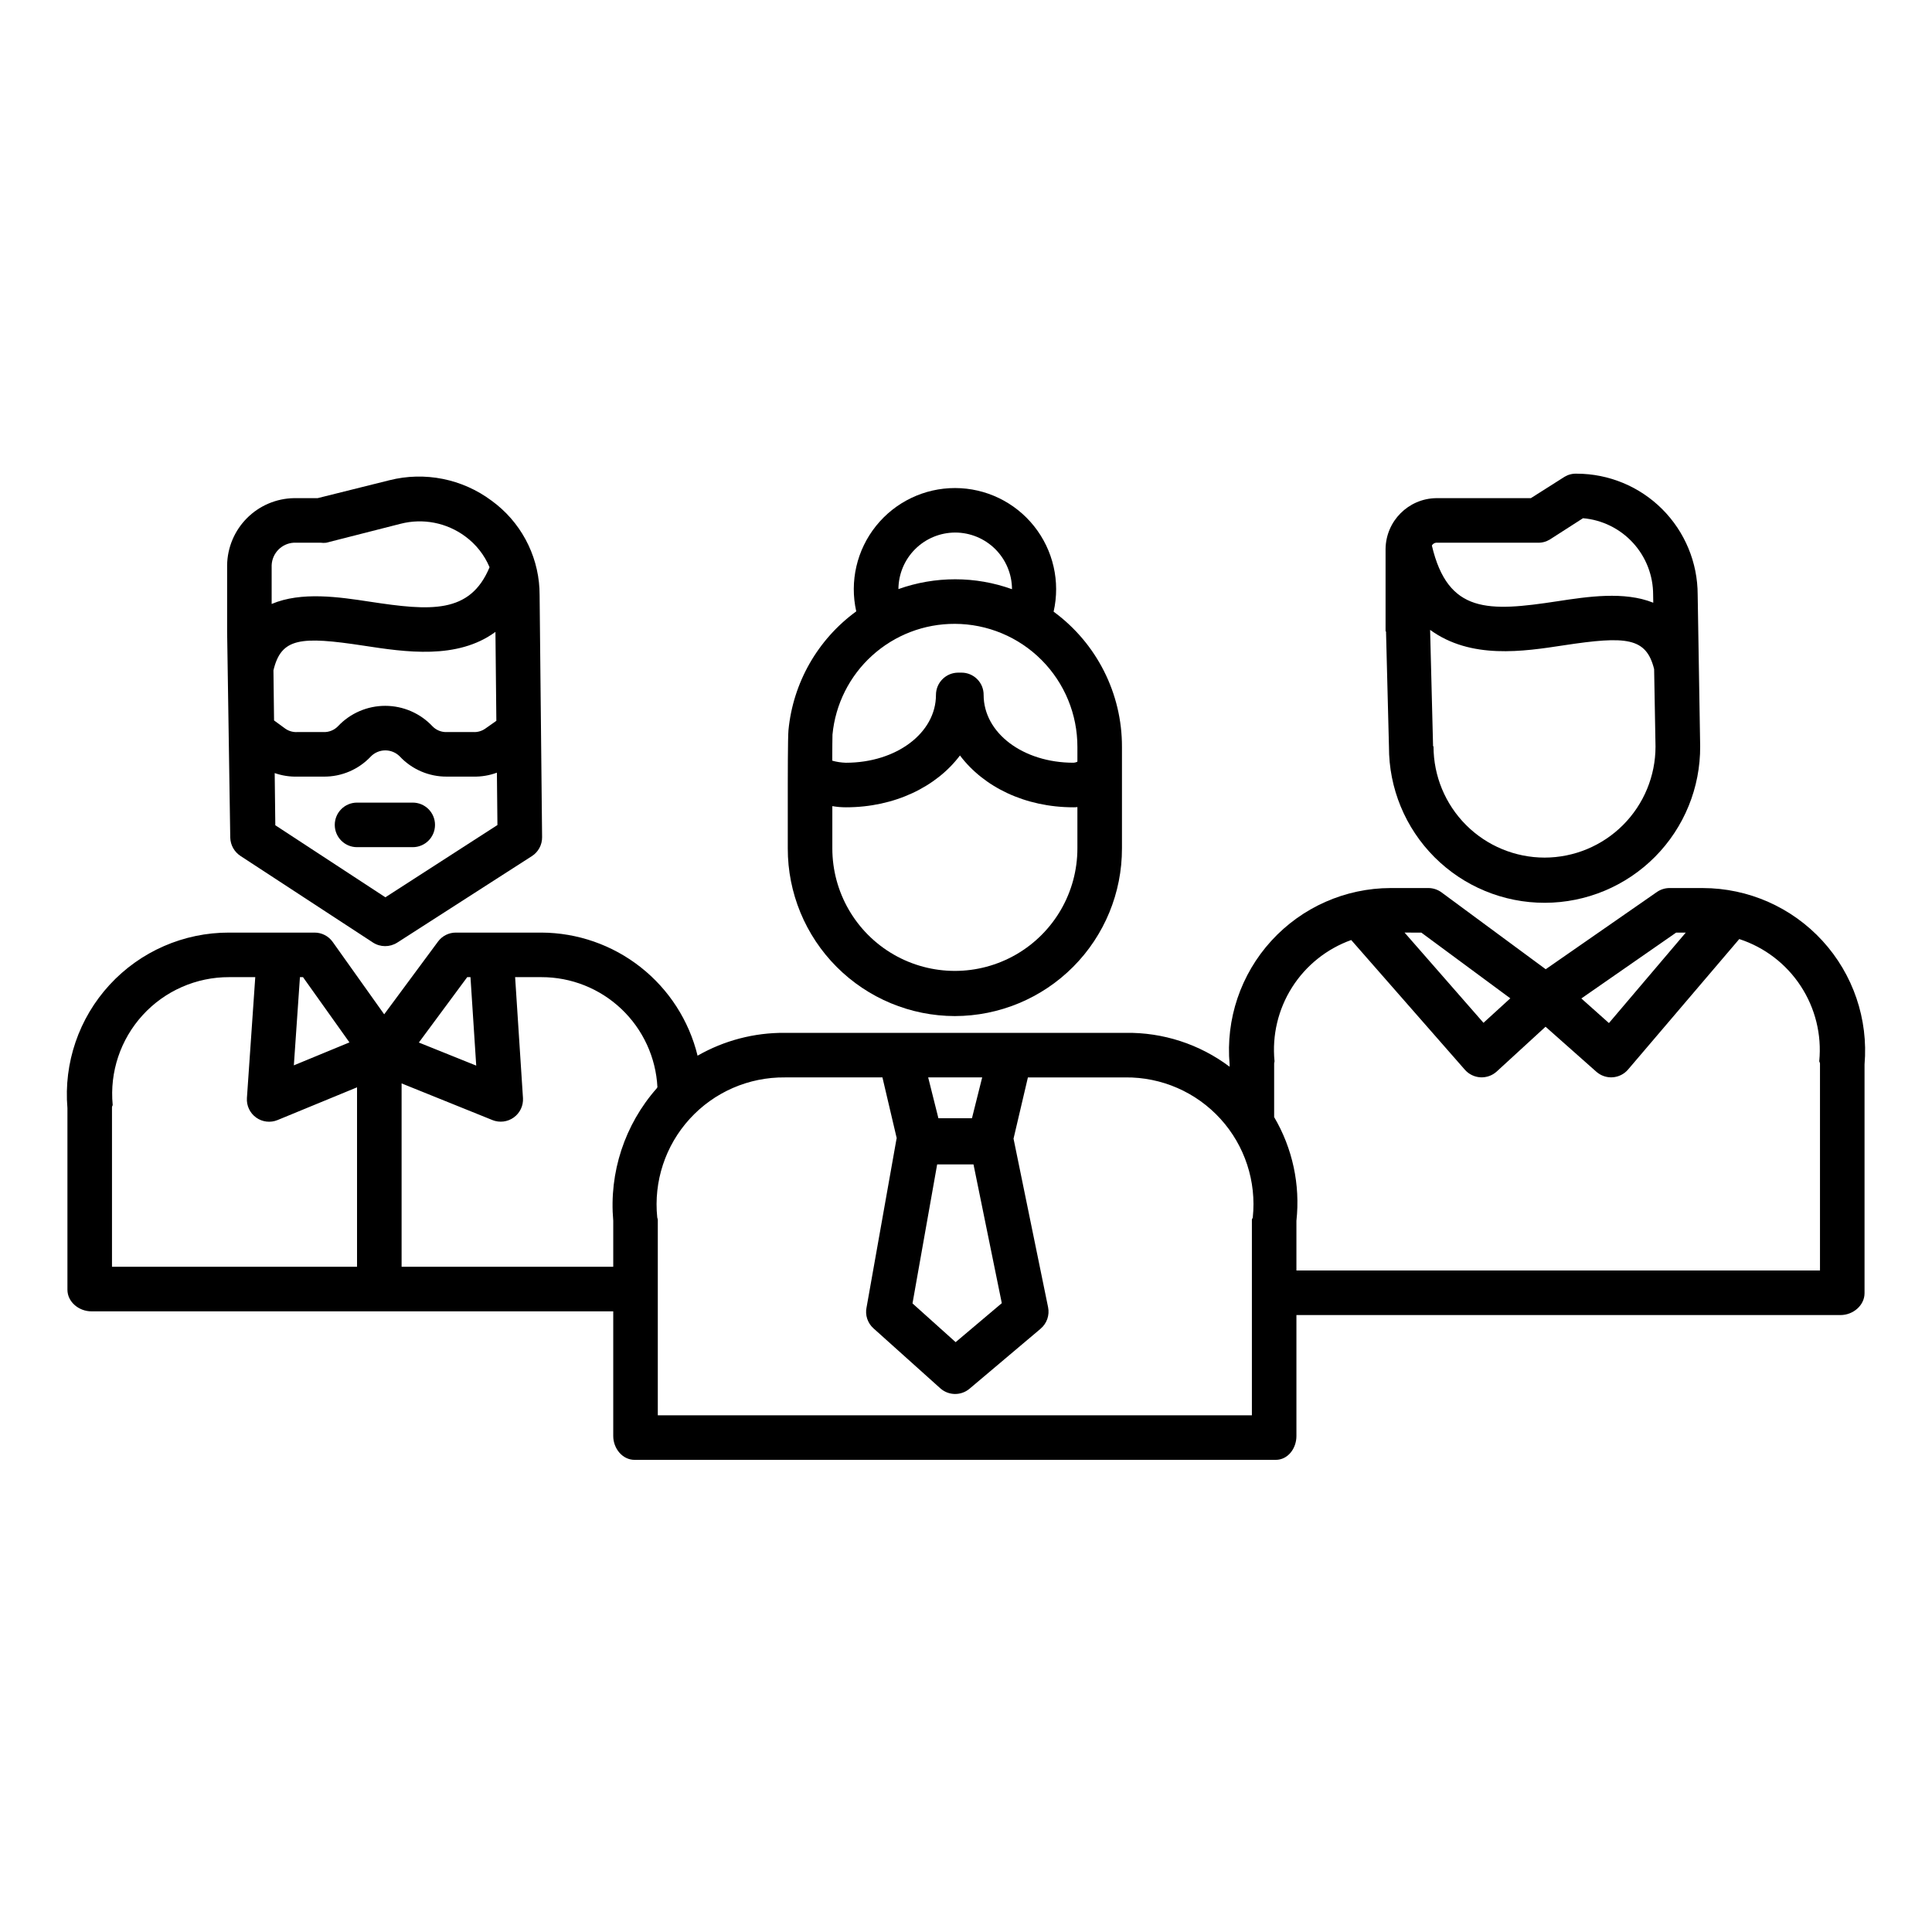
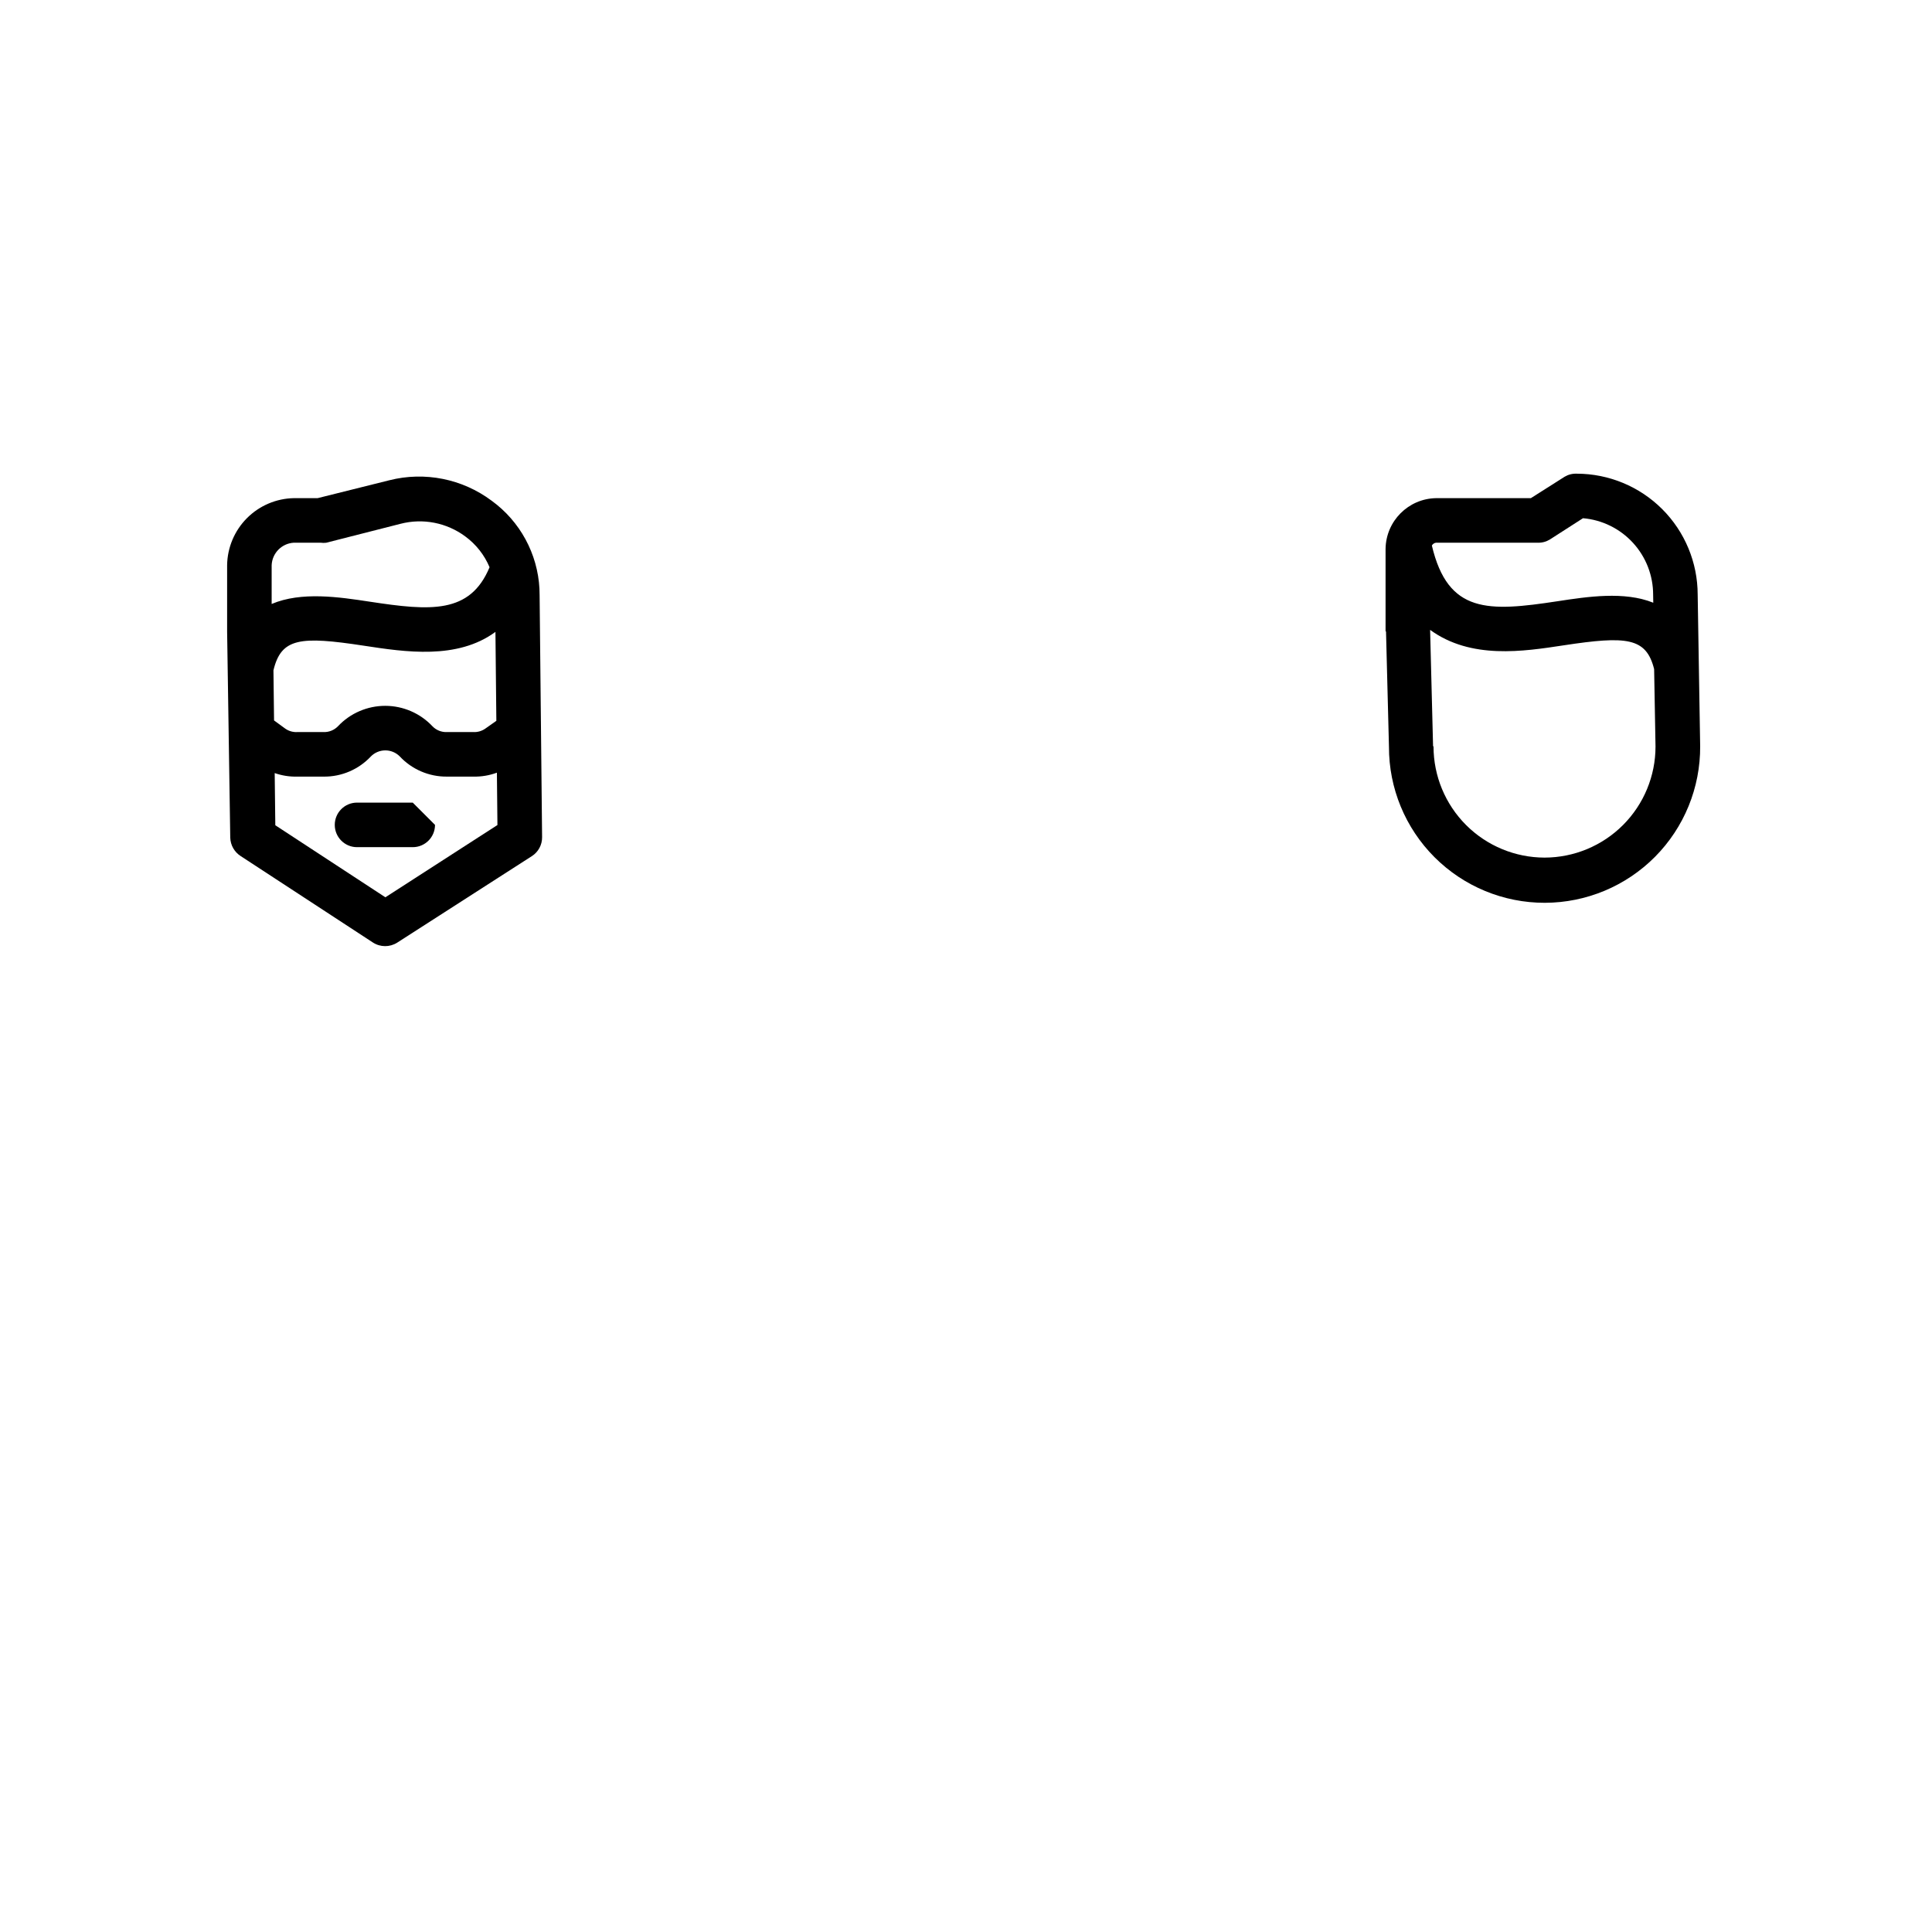
<svg xmlns="http://www.w3.org/2000/svg" fill="#000000" width="800px" height="800px" version="1.1" viewBox="144 144 512 512">
  <g>
    <path d="m512.09 341.91c-0.027 10.969 4.316 21.496 12.07 29.254 7.754 7.758 18.281 12.109 29.25 12.086 10.965-0.023 21.477-4.414 29.199-12.199 7.723-7.789 12.023-18.336 11.953-29.305l-0.66-40.176c-0.008-8.492-3.387-16.637-9.395-22.645-6.008-6.004-14.148-9.383-22.645-9.395-1.129-0.051-2.246 0.23-3.219 0.809l-8.945 5.676h-25.113c-7.363 0.121-13.297 6.078-13.395 13.445v21.793c0 0.043 0.121 0.086 0.121 0.125zm41.238 29.363c-7.805-0.008-15.285-3.113-20.801-8.629-5.516-5.519-8.621-13-8.629-20.801 0-0.043-0.121-0.086-0.121-0.125l-0.777-30.531v-0.262c10.824 7.887 24.715 5.719 35.383 4.094 16.738-2.547 21.875-2.066 23.977 6.297l0.367 20.527c0 7.801-3.098 15.281-8.609 20.797-5.516 5.519-12.992 8.625-20.789 8.633zm-28.742-83.453h26.863c1.129 0.051 2.25-0.23 3.219-0.809l8.844-5.68c5.082 0.438 9.809 2.766 13.25 6.527 3.445 3.758 5.348 8.676 5.336 13.77l0.035 2.098c-7.676-3.09-17.398-1.609-25.406-0.387-18.277 2.785-29 3.336-33.266-14.766 0.23-0.418 0.652-0.695 1.125-0.754z" />
-     <path d="m595.27 379.34h-8.922c-1.211 0.027-2.383 0.418-3.363 1.129l-29.355 20.387-27.535-20.309v-0.004c-1.004-0.762-2.231-1.184-3.492-1.203h-10.062c-12.039 0.023-23.512 5.098-31.625 13.988-8.117 8.887-12.129 20.777-11.055 32.766v0.602c-7.949-5.981-17.664-9.141-27.609-8.98h-90.227c-8.121-0.074-16.113 2.016-23.16 6.051-2.266-9.281-7.574-17.535-15.078-23.445-7.504-5.914-16.77-9.141-26.324-9.176h-22.625c-1.867-0.012-3.633 0.863-4.746 2.363l-14.277 19.297-13.656-19.199c-1.109-1.551-2.902-2.469-4.812-2.461h-22.613c-12.031-0.035-23.523 4.981-31.676 13.828-8.148 8.848-12.211 20.715-11.188 32.699v48.117c0 3.262 3.074 5.727 6.336 5.727h138.31v33.051c0 3.262 2.41 6.309 5.668 6.309h169.89c3.262 0 5.492-3.051 5.492-6.309v-32.066h144.22c3.262 0 6.336-2.531 6.336-5.793v-60.617c1.027-12.008-3.019-23.898-11.164-32.785-8.145-8.883-19.641-13.949-31.691-13.965zm-7.074 11.809h2.551l-20.363 23.973-7.312-6.519zm-67.531 0 23.582 17.418-7.109 6.488-20.914-23.91zm-128.31 61.434h9.633l7.5 36.77-12.234 10.332-11.434-10.27zm9.223-12.234h-8.891l-2.711-10.824h14.312zm-133.76-37.395h0.863l1.523 23.445-15.203-6.117zm-44.332 0h0.812l12.309 17.293-14.734 6.082zm-49.625 33.836c-0.824-8.684 2.059-17.312 7.938-23.758 5.879-6.445 14.211-10.105 22.934-10.078h6.914l-2.211 32.027v0.004c-0.137 2.031 0.789 3.992 2.445 5.18 1.656 1.191 3.809 1.438 5.691 0.656l21.047-8.668v47.555h-64.941v-42.32c0-0.199 0.203-0.398 0.184-0.598zm76.566 42.918v-48.594l24.066 9.711v0.004c1.879 0.754 4.012 0.496 5.652-0.684 1.645-1.18 2.57-3.117 2.449-5.137l-2.082-32.055h6.949c7.891-0.016 15.484 3.004 21.211 8.434 5.723 5.426 9.145 12.848 9.551 20.727-0.098 0.098-0.078 0.191-0.172 0.297h-0.004c-8.5 9.625-12.668 22.32-11.531 35.113v12.184zm225.57-13.07c-0.02 0.195-0.234 0.395-0.234 0.598v51.832h-157.44v-51.832c0-0.195-0.125-0.395-0.148-0.598-0.984-9.539 2.148-19.047 8.613-26.133 6.461-7.09 15.641-11.082 25.234-10.98h25.832l3.793 16.145c-0.016 0.07-0.043 0.023-0.055 0.094l-7.938 44.672h-0.004c-0.438 2.059 0.262 4.191 1.832 5.59l17.703 15.887c2.195 1.965 5.504 2.012 7.754 0.109l18.84-15.902-0.004-0.004c1.652-1.391 2.41-3.574 1.977-5.691l-9.156-44.672 3.809-16.227h25.844c9.582-0.098 18.746 3.902 25.195 10.992 6.445 7.09 9.559 16.594 8.555 26.121zm150.13-41.426c-0.02 0.195 0.188 0.395 0.188 0.598v54.883h-138.75v-13.168c1.047-9.559-1.023-19.199-5.902-27.484v-14.234c0-0.195 0.113-0.398 0.098-0.598v0.004c-0.672-6.852 0.961-13.73 4.641-19.543 3.684-5.816 9.203-10.234 15.684-12.555l30.125 34.379c1.051 1.195 2.535 1.918 4.125 2.004 1.59 0.086 3.144-0.469 4.32-1.543l12.934-11.863 13.465 11.934-0.004-0.004c1.188 1.051 2.746 1.582 4.328 1.473 1.582-0.113 3.055-0.855 4.082-2.062l29.465-34.574c6.688 2.176 12.434 6.566 16.285 12.449 3.856 5.879 5.59 12.902 4.914 19.898z" />
    <path d="m205.02 365.99c0.059 1.98 1.09 3.801 2.754 4.871l35.047 22.91c1.961 1.277 4.484 1.285 6.457 0.027l35.668-22.914v0.004c1.711-1.098 2.738-2.996 2.715-5.027l-0.66-64.168c0-0.551-0.016-1.102-0.043-1.645h0.004c-0.48-9.305-5.144-17.891-12.684-23.363-7.758-5.797-17.719-7.785-27.105-5.41l-18.996 4.738h-6.285c-4.68 0.082-9.145 1.984-12.449 5.301s-5.188 7.789-5.254 12.473v17.66zm70.277-54.535 0.242 23.57-2.961 2.086c-0.914 0.633-2.012 0.945-3.121 0.895h-7.035 0.004c-1.43 0.055-2.816-0.5-3.812-1.527-3.242-3.457-7.769-5.418-12.508-5.426-4.742-0.004-9.273 1.945-12.523 5.394-0.992 1.035-2.379 1.602-3.812 1.559h-7.031c-1.109 0.051-2.203-0.262-3.117-0.895l-2.996-2.188-0.16-13.285c2.066-8.594 7.086-9.094 23.973-6.519 10.945 1.672 24.738 3.781 34.859-3.664zm-29.168 70.336-29.168-19.09-0.164-13.832v0.004c1.906 0.668 3.922 0.984 5.941 0.938h7.031c4.738 0.055 9.281-1.891 12.52-5.352 1.004-1.016 2.371-1.594 3.801-1.598 1.43-0.008 2.805 0.555 3.82 1.562 3.231 3.473 7.769 5.426 12.516 5.387h7.035-0.004c2.125 0.047 4.234-0.309 6.227-1.043l0.141 13.875zm-24.238-93.973h7.039c0.492 0.07 0.992 0.074 1.488 0.02l19.727-5.027c5.93-1.531 12.23-0.305 17.152 3.344 2.848 2.086 5.074 4.91 6.441 8.168-5.176 12.43-15.664 11.578-31.691 9.137-8.176-1.246-18.18-2.75-26.055 0.598v-10.27c0.133-3.215 2.688-5.797 5.898-5.969z" />
-     <path d="m253.38 356.7h-14.762c-3.262 0-5.902 2.641-5.902 5.902s2.641 5.906 5.902 5.906h14.762c3.262 0 5.902-2.644 5.902-5.906s-2.641-5.902-5.902-5.902z" />
-     <path d="m397.05 413.27c11.766-0.02 23.039-4.711 31.344-13.047 8.305-8.332 12.957-19.625 12.938-31.391v-26.875c0.043-14.16-6.691-27.488-18.113-35.859 1.809-7.945-0.094-16.281-5.176-22.656-5.078-6.375-12.777-10.094-20.926-10.105-8.152-0.012-15.863 3.684-20.961 10.043-5.098 6.356-7.027 14.688-5.242 22.641-10.223 7.445-16.762 18.914-17.965 31.504-0.18 1.797-0.18 14.07-0.18 14.195v17.117-0.004c-0.023 11.766 4.633 23.059 12.938 31.391 8.301 8.336 19.578 13.027 31.344 13.047zm0.086-128.14c3.984 0.004 7.809 1.586 10.629 4.398 2.82 2.816 4.414 6.633 4.426 10.617-4.824-1.742-9.922-2.633-15.055-2.629-5.125-0.004-10.215 0.875-15.043 2.598 0.023-3.977 1.617-7.785 4.434-10.59 2.82-2.809 6.633-4.387 10.609-4.394zm-0.121 24.195c8.637 0.016 16.918 3.461 23.012 9.582 6.098 6.117 9.512 14.41 9.496 23.047v3.836c0 0.184-0.816 0.332-1.039 0.34-13.387 0-23.812-7.894-23.812-17.973v0.004c0.016-1.562-0.594-3.062-1.691-4.168-1.098-1.109-2.59-1.734-4.148-1.738h-0.887c-3.262 0-5.906 2.644-5.906 5.906 0 10.078-10.488 17.973-23.875 17.973-1.219-0.035-2.434-0.219-3.609-0.547 0.031-3.09 0.012-6.246 0.059-6.902 0.77-8.051 4.516-15.527 10.512-20.957 5.996-5.434 13.801-8.43 21.891-8.402zm-32.438 48.305c1.195 0.211 2.402 0.312 3.617 0.312 12.879 0 23.945-5.418 30.207-13.734 6.262 8.316 17.215 13.734 30.094 13.734 0.344 0.012 0.688-0.012 1.027-0.066v10.953c0 11.598-6.191 22.32-16.238 28.121s-22.426 5.801-32.473 0-16.234-16.523-16.234-28.121z" />
+     <path d="m253.38 356.7h-14.762c-3.262 0-5.902 2.641-5.902 5.902s2.641 5.906 5.902 5.906h14.762c3.262 0 5.902-2.644 5.902-5.906z" />
  </g>
</svg>